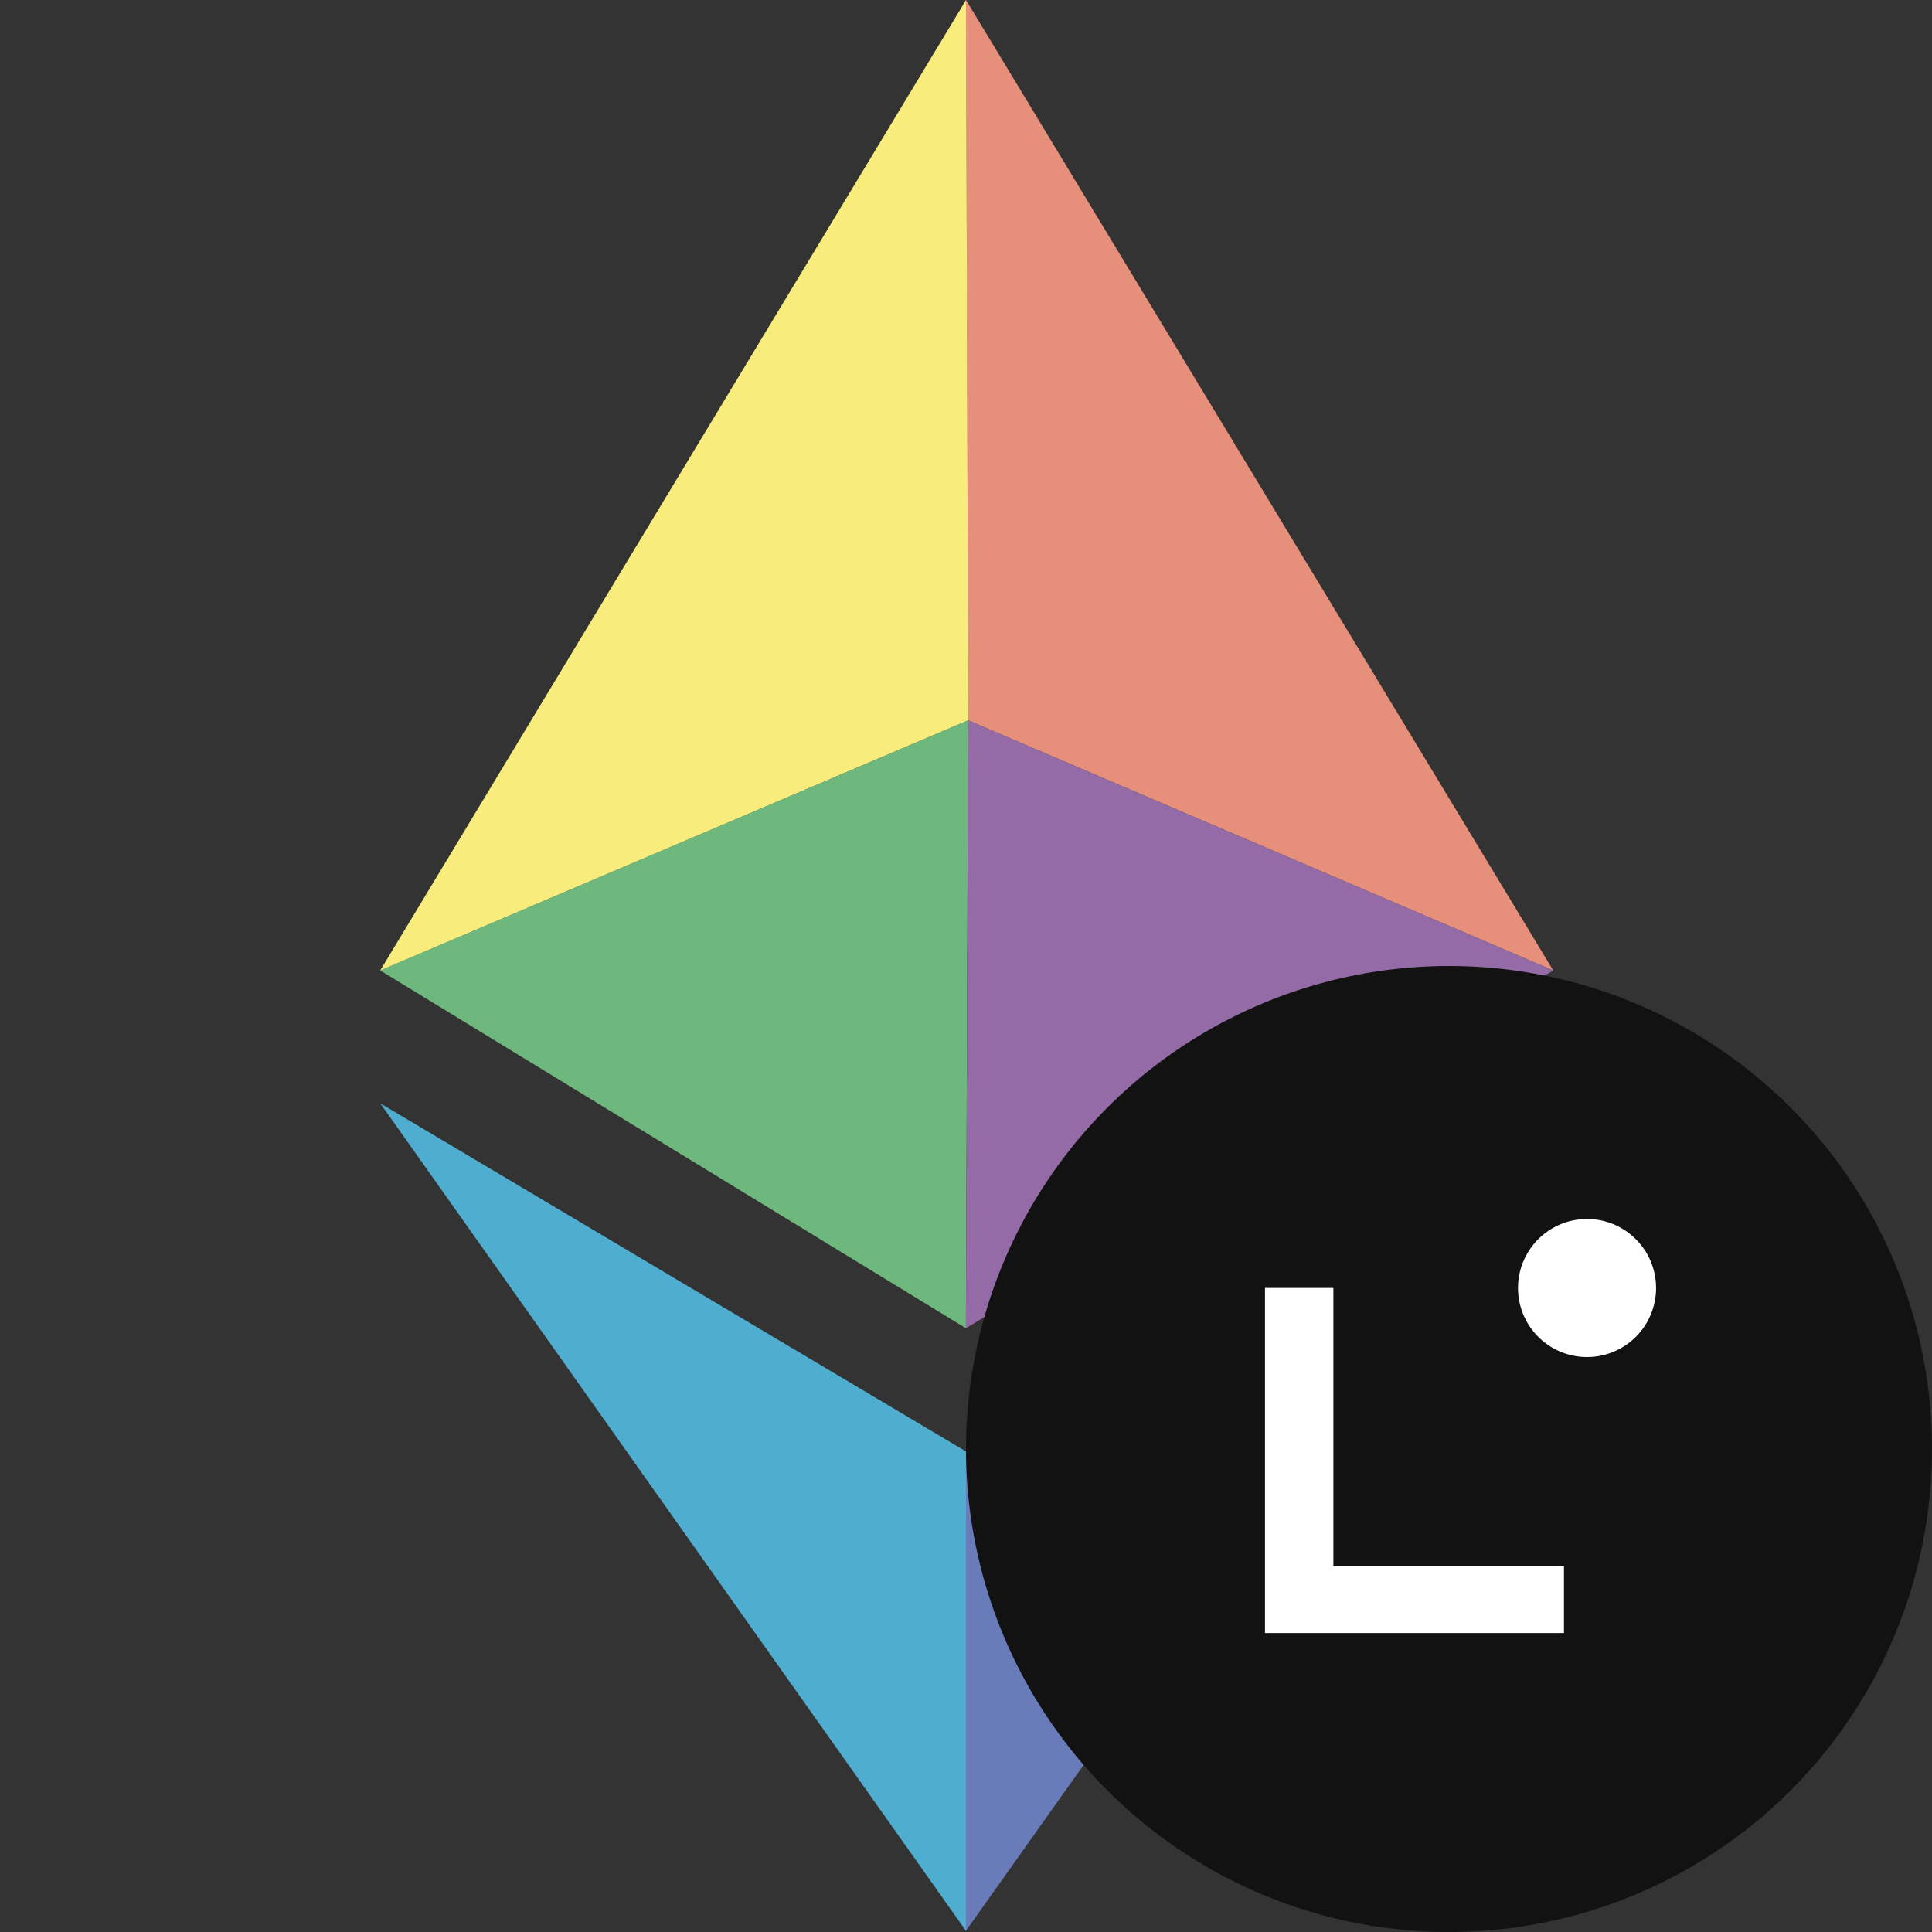
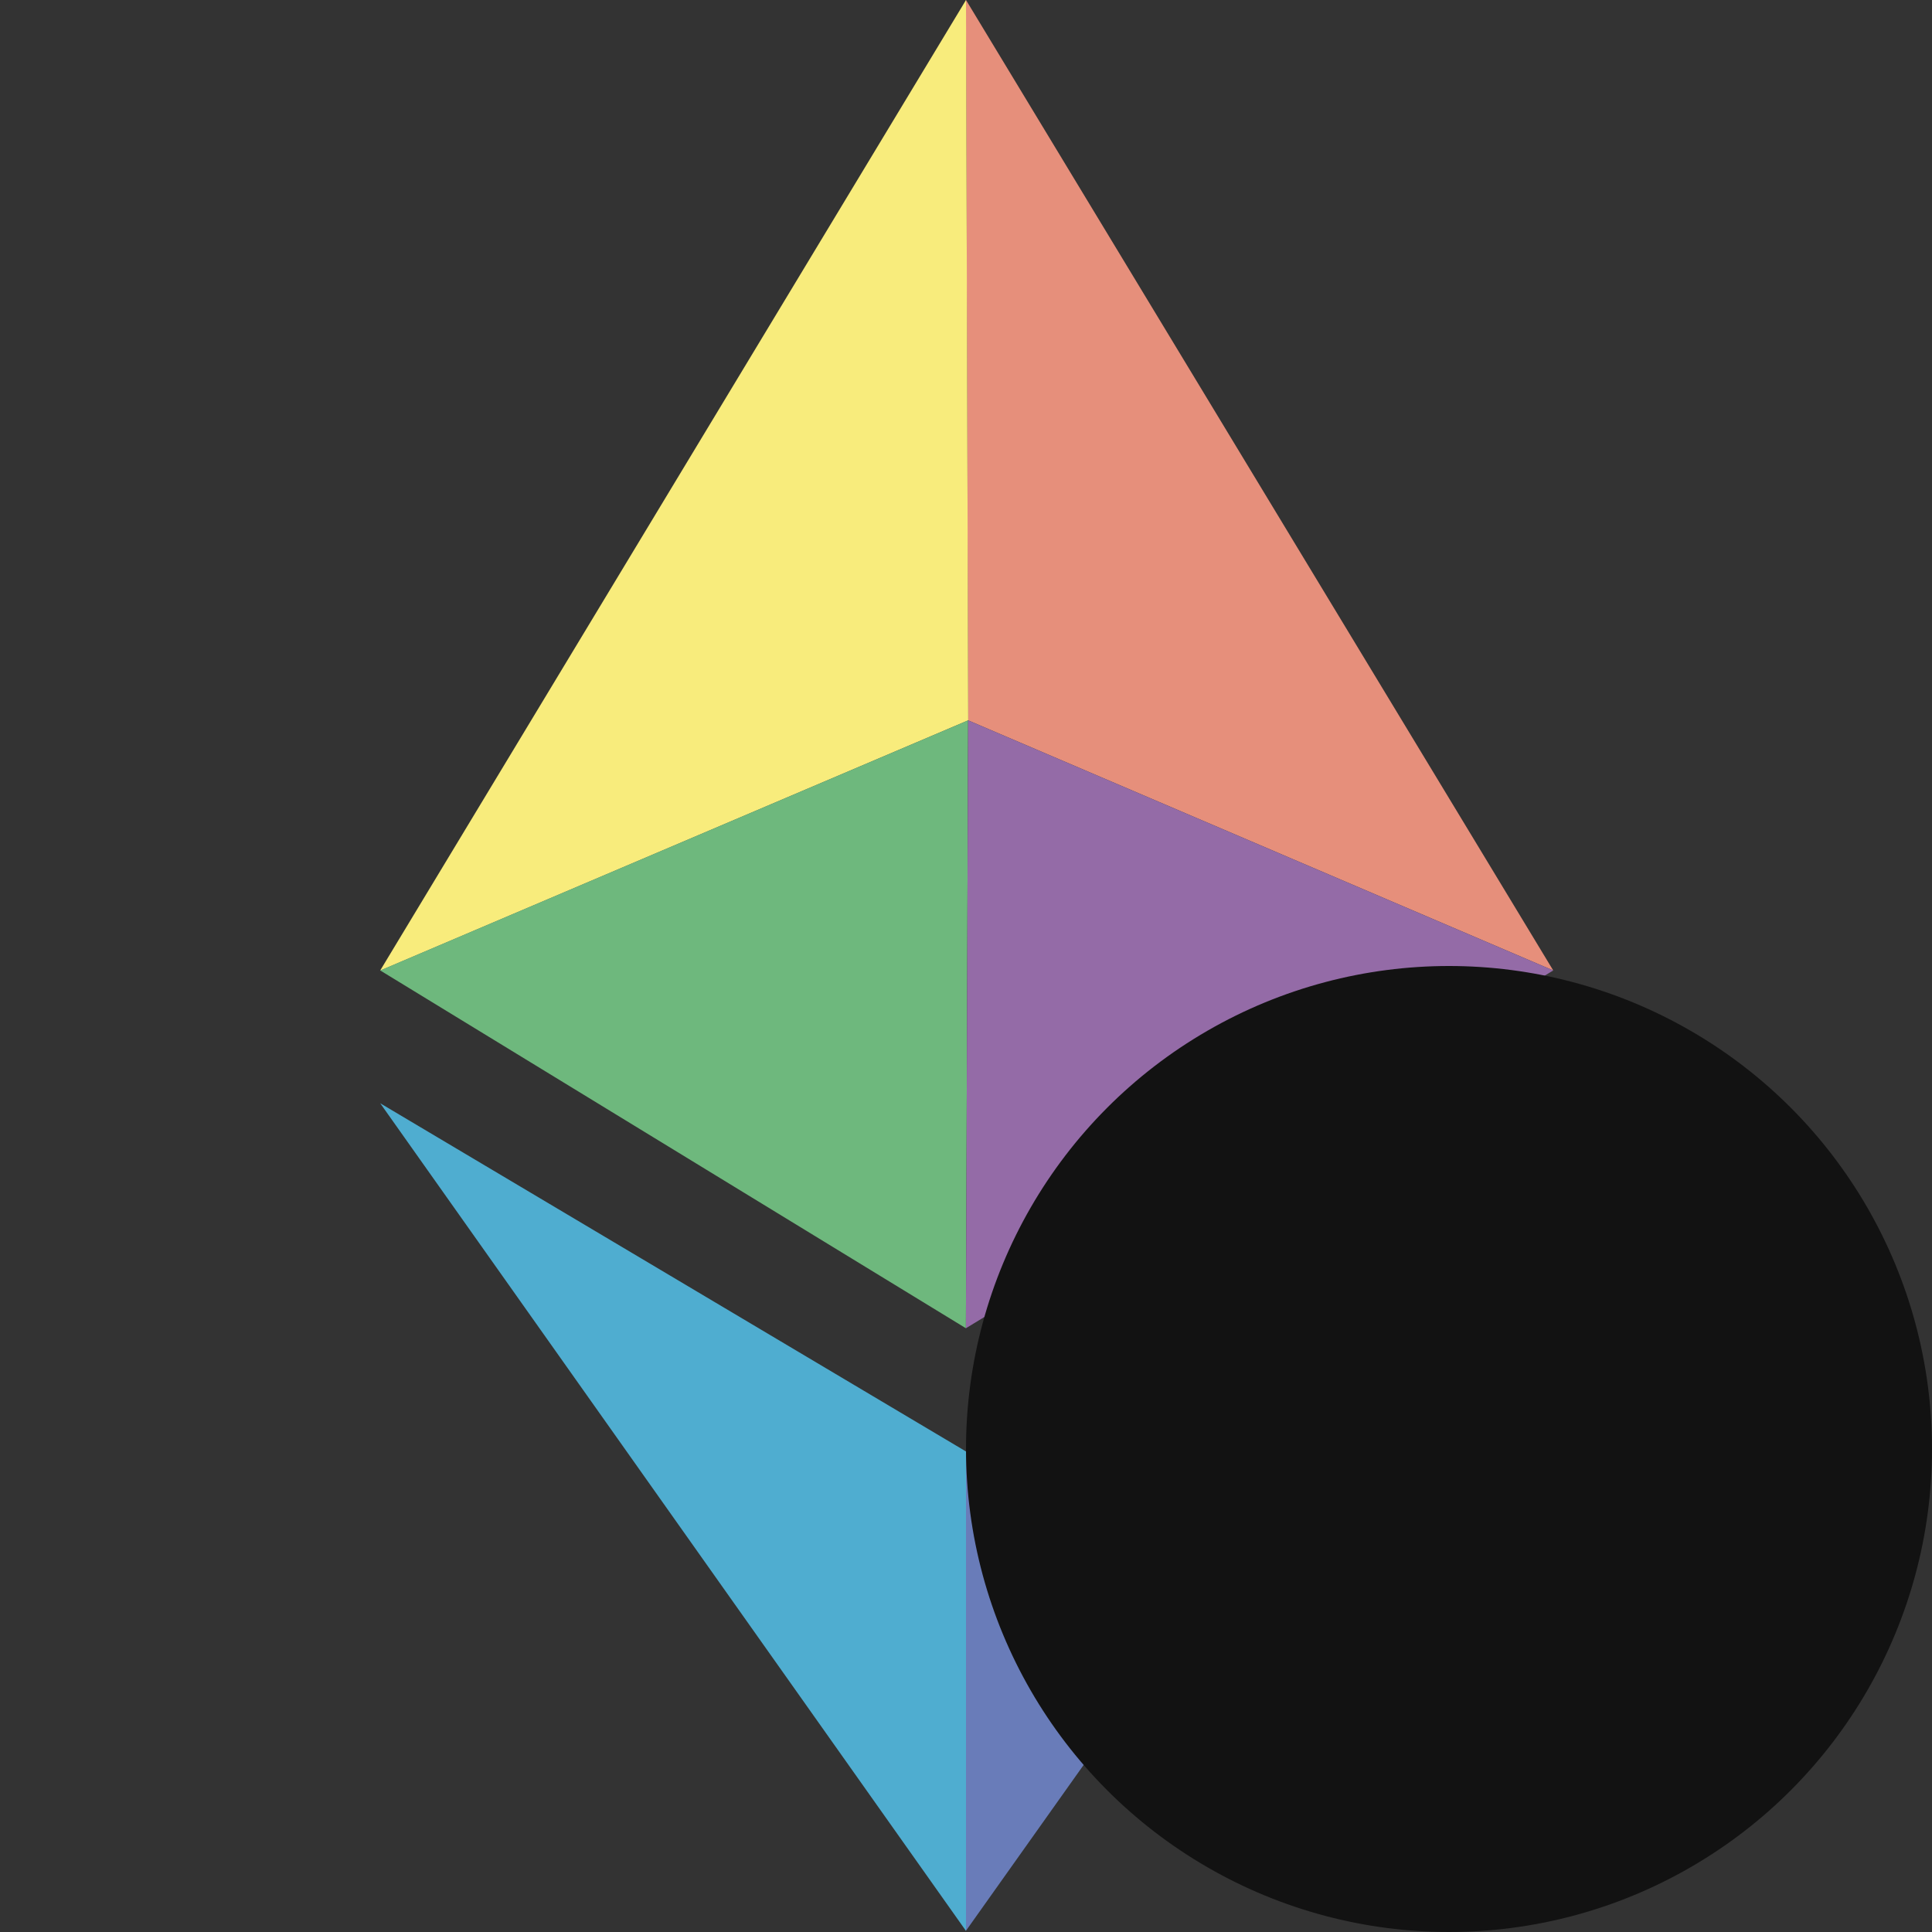
<svg xmlns="http://www.w3.org/2000/svg" width="20" height="20" fill="none">
  <rect width="100%" height="100%" fill="#333333" stroke="none" />
  <path fill="#E68F7B" d="m10 0 6.079 10.046-6.057-2.589L9.999 0Z" />
  <path fill="#F8EC7C" d="M3.936 10.046 10 0l.023 7.457-6.086 2.59Z" />
  <path fill="#6EB87D" d="m9.999 13.75-6.063-3.704 6.086-2.589-.023 6.293Z" />
  <path fill="#946BA7" d="m16.079 10.046-6.057-2.589-.023 6.293 6.08-3.704Z" />
  <path fill="#697CB9" d="m10 15.025 6.079-3.604-6.08 8.567v-4.963Z" />
  <path fill="#4FADD0" d="m9.999 15.025-6.063-3.604L10 19.989v-4.963Z" />
  <circle cx="15" cy="15" r="5" fill="#121212" />
-   <path fill="#fff" d="M16.19 16.905h-3.095v-3.572h.708v2.88h2.387v.692Zm.239-2.857a.714.714 0 1 0 0-1.429.714.714 0 0 0 0 1.429Z" />
</svg>